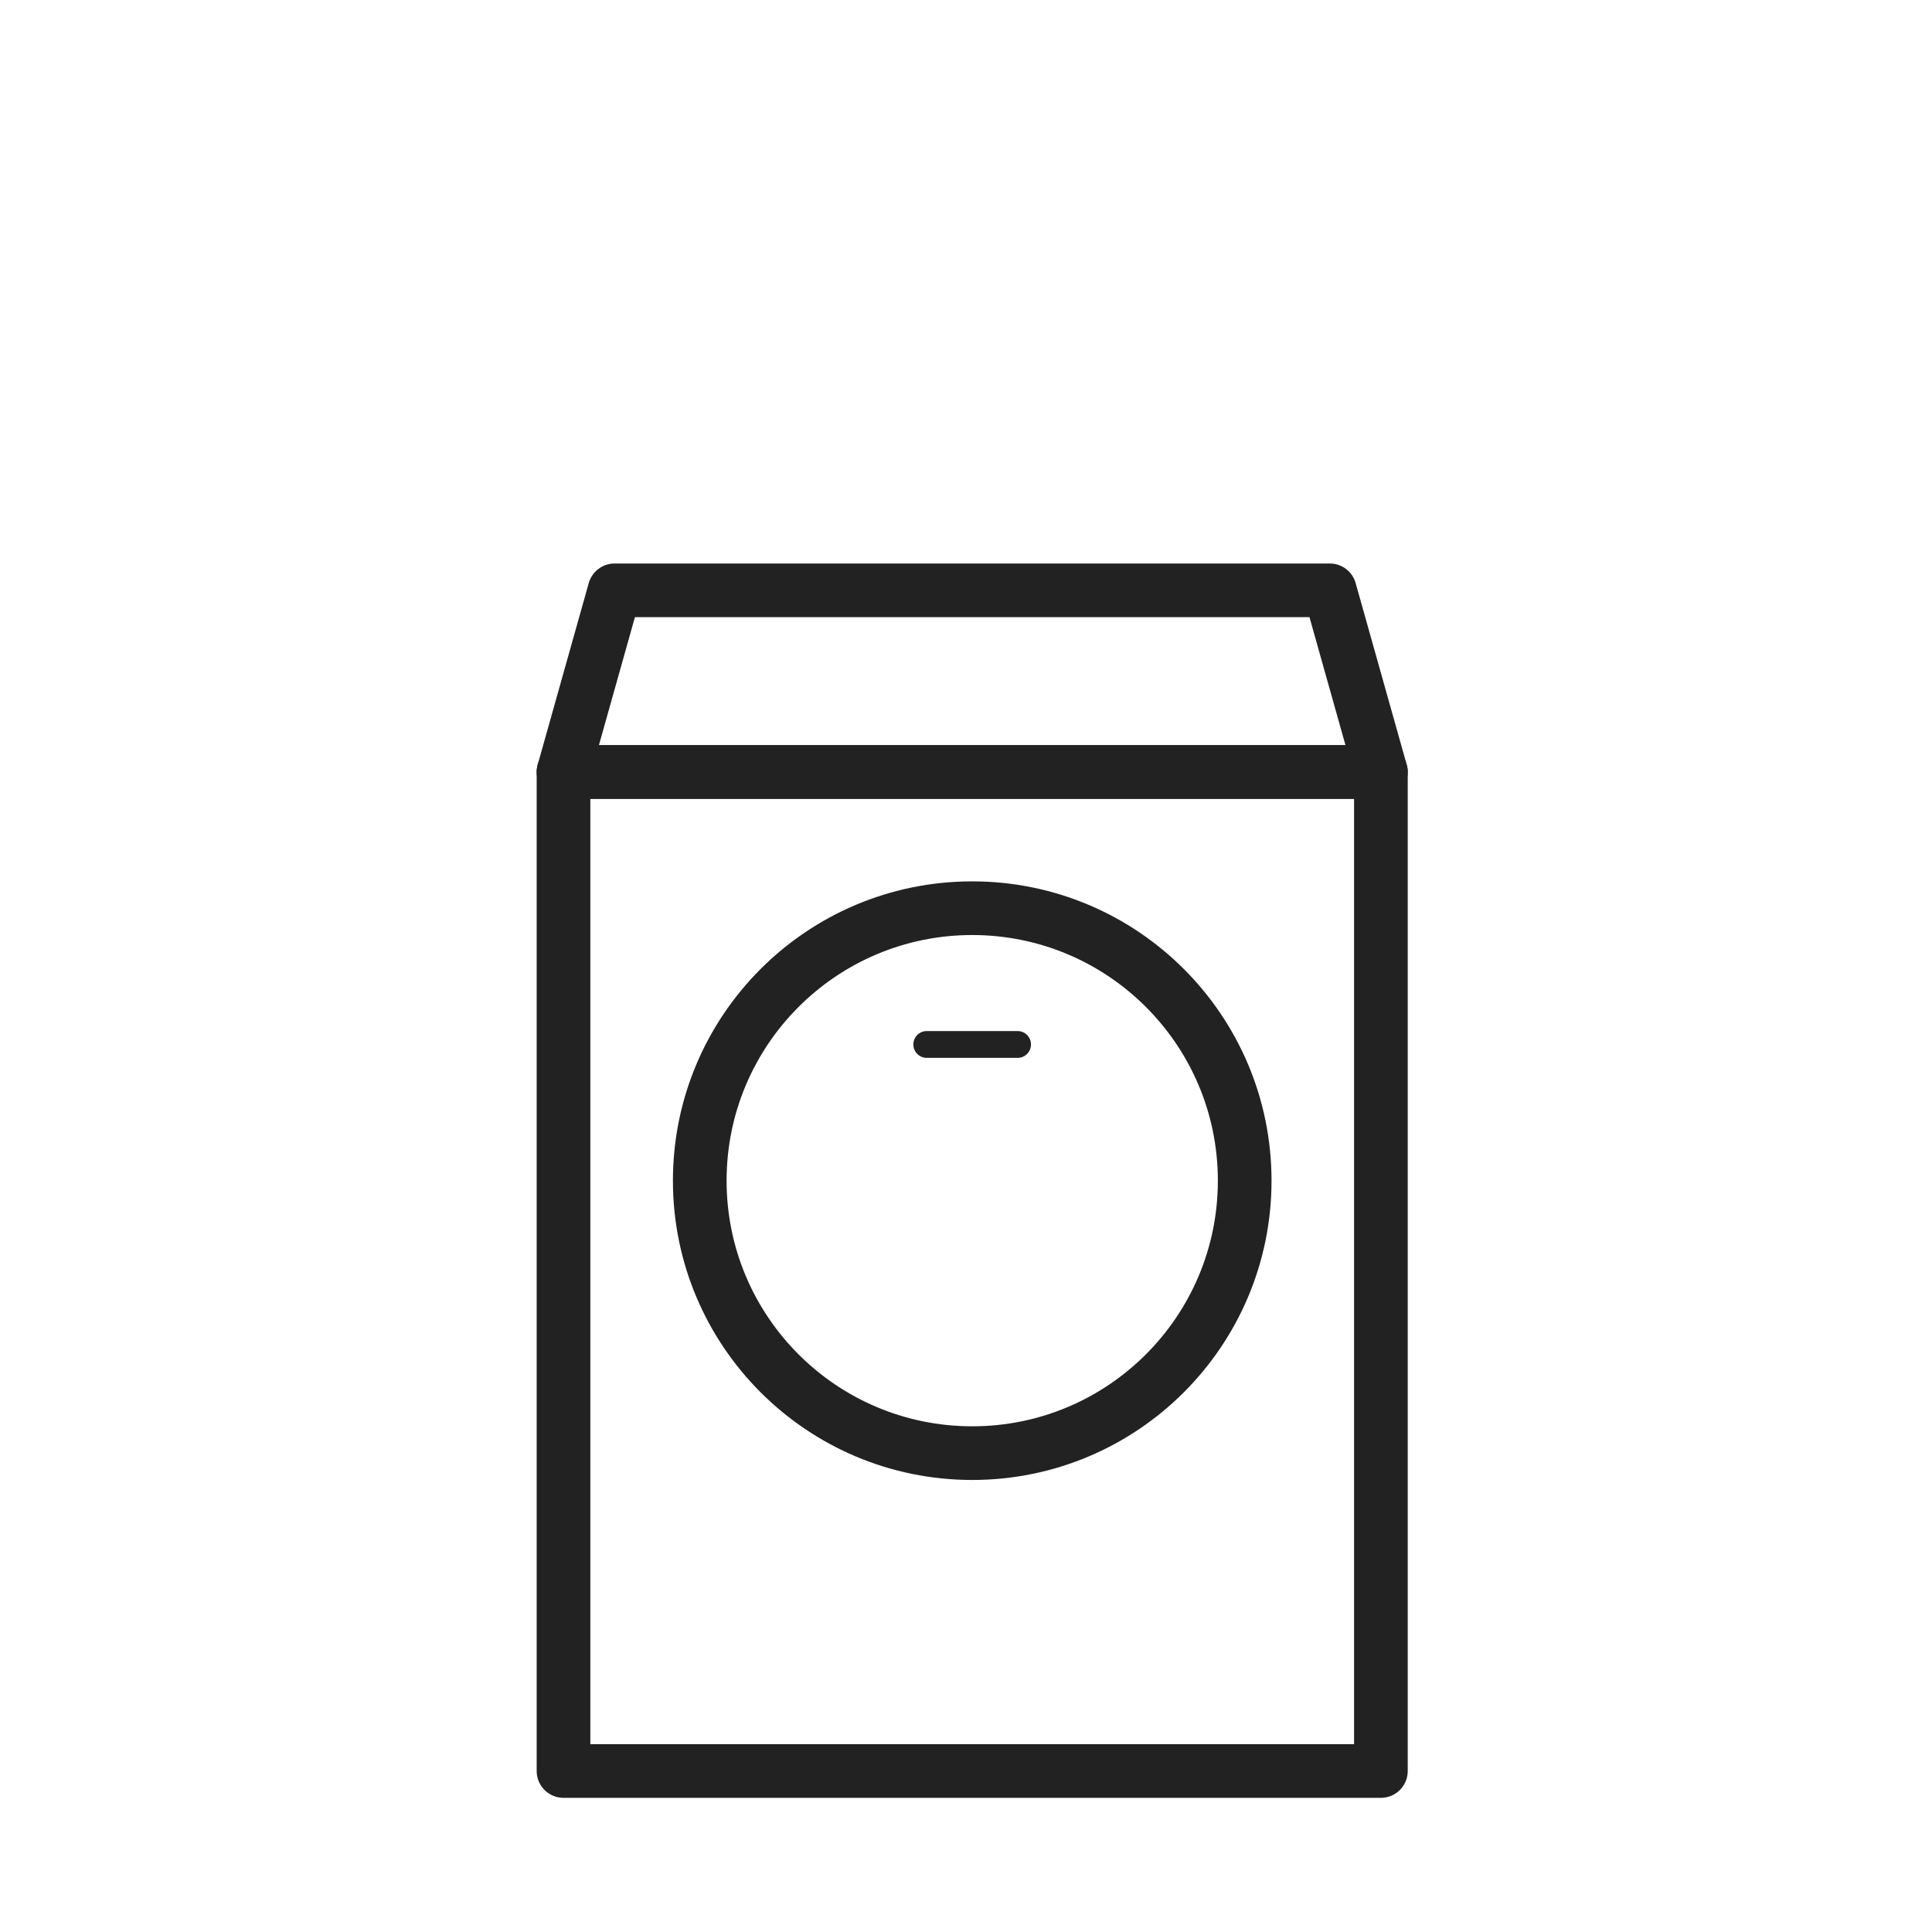
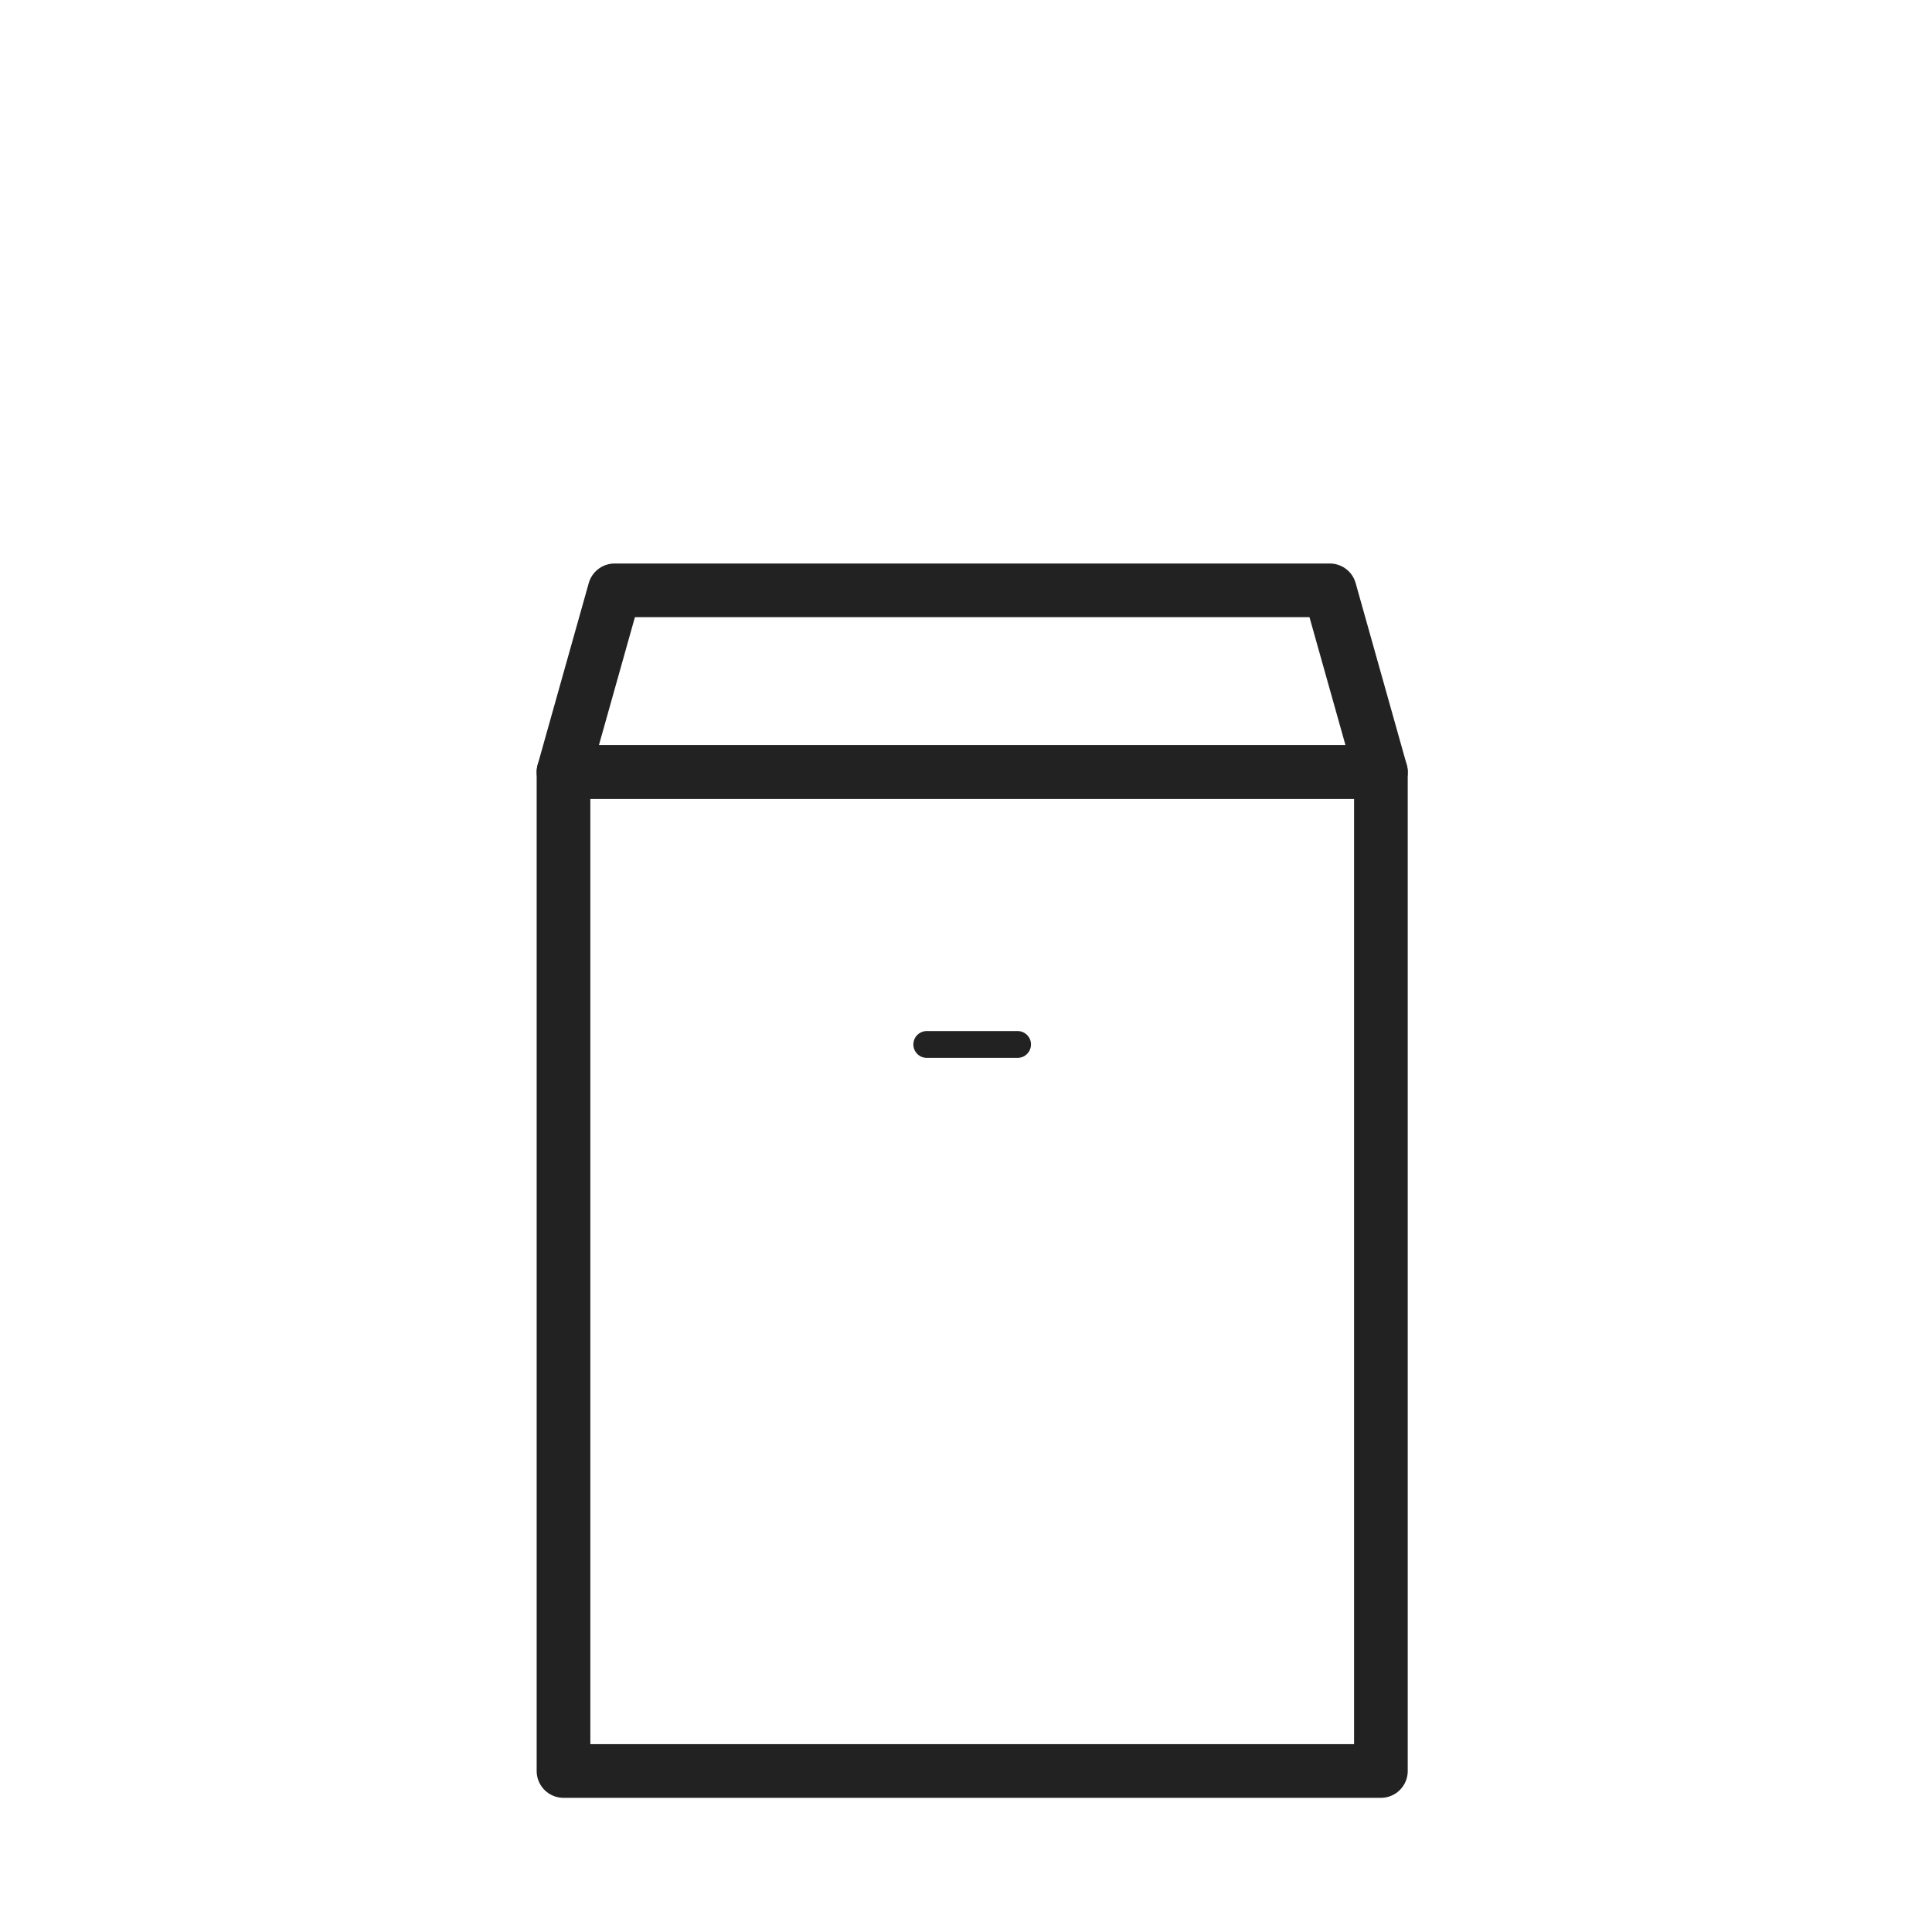
<svg xmlns="http://www.w3.org/2000/svg" width="36" height="36" viewBox="0 0 36 36" fill="none">
-   <path d="M25.731 14.385H10.5V33H25.731V14.385Z" stroke="#222222" stroke-miterlimit="3.864" stroke-linecap="round" stroke-linejoin="round" />
-   <circle cx="18.116" cy="22" r="5.077" stroke="#222222" />
+   <path d="M25.731 14.385H10.5V33H25.731Z" stroke="#222222" stroke-miterlimit="3.864" stroke-linecap="round" stroke-linejoin="round" />
  <path d="M24.779 11H11.452L10.5 14.385H25.731L24.779 11Z" stroke="#222222" stroke-miterlimit="3.864" stroke-linecap="round" stroke-linejoin="round" />
  <path d="M18.961 19.462H17.269" stroke="#222222" stroke-width="0.5" stroke-miterlimit="3.864" stroke-linecap="round" stroke-linejoin="round" />
</svg>